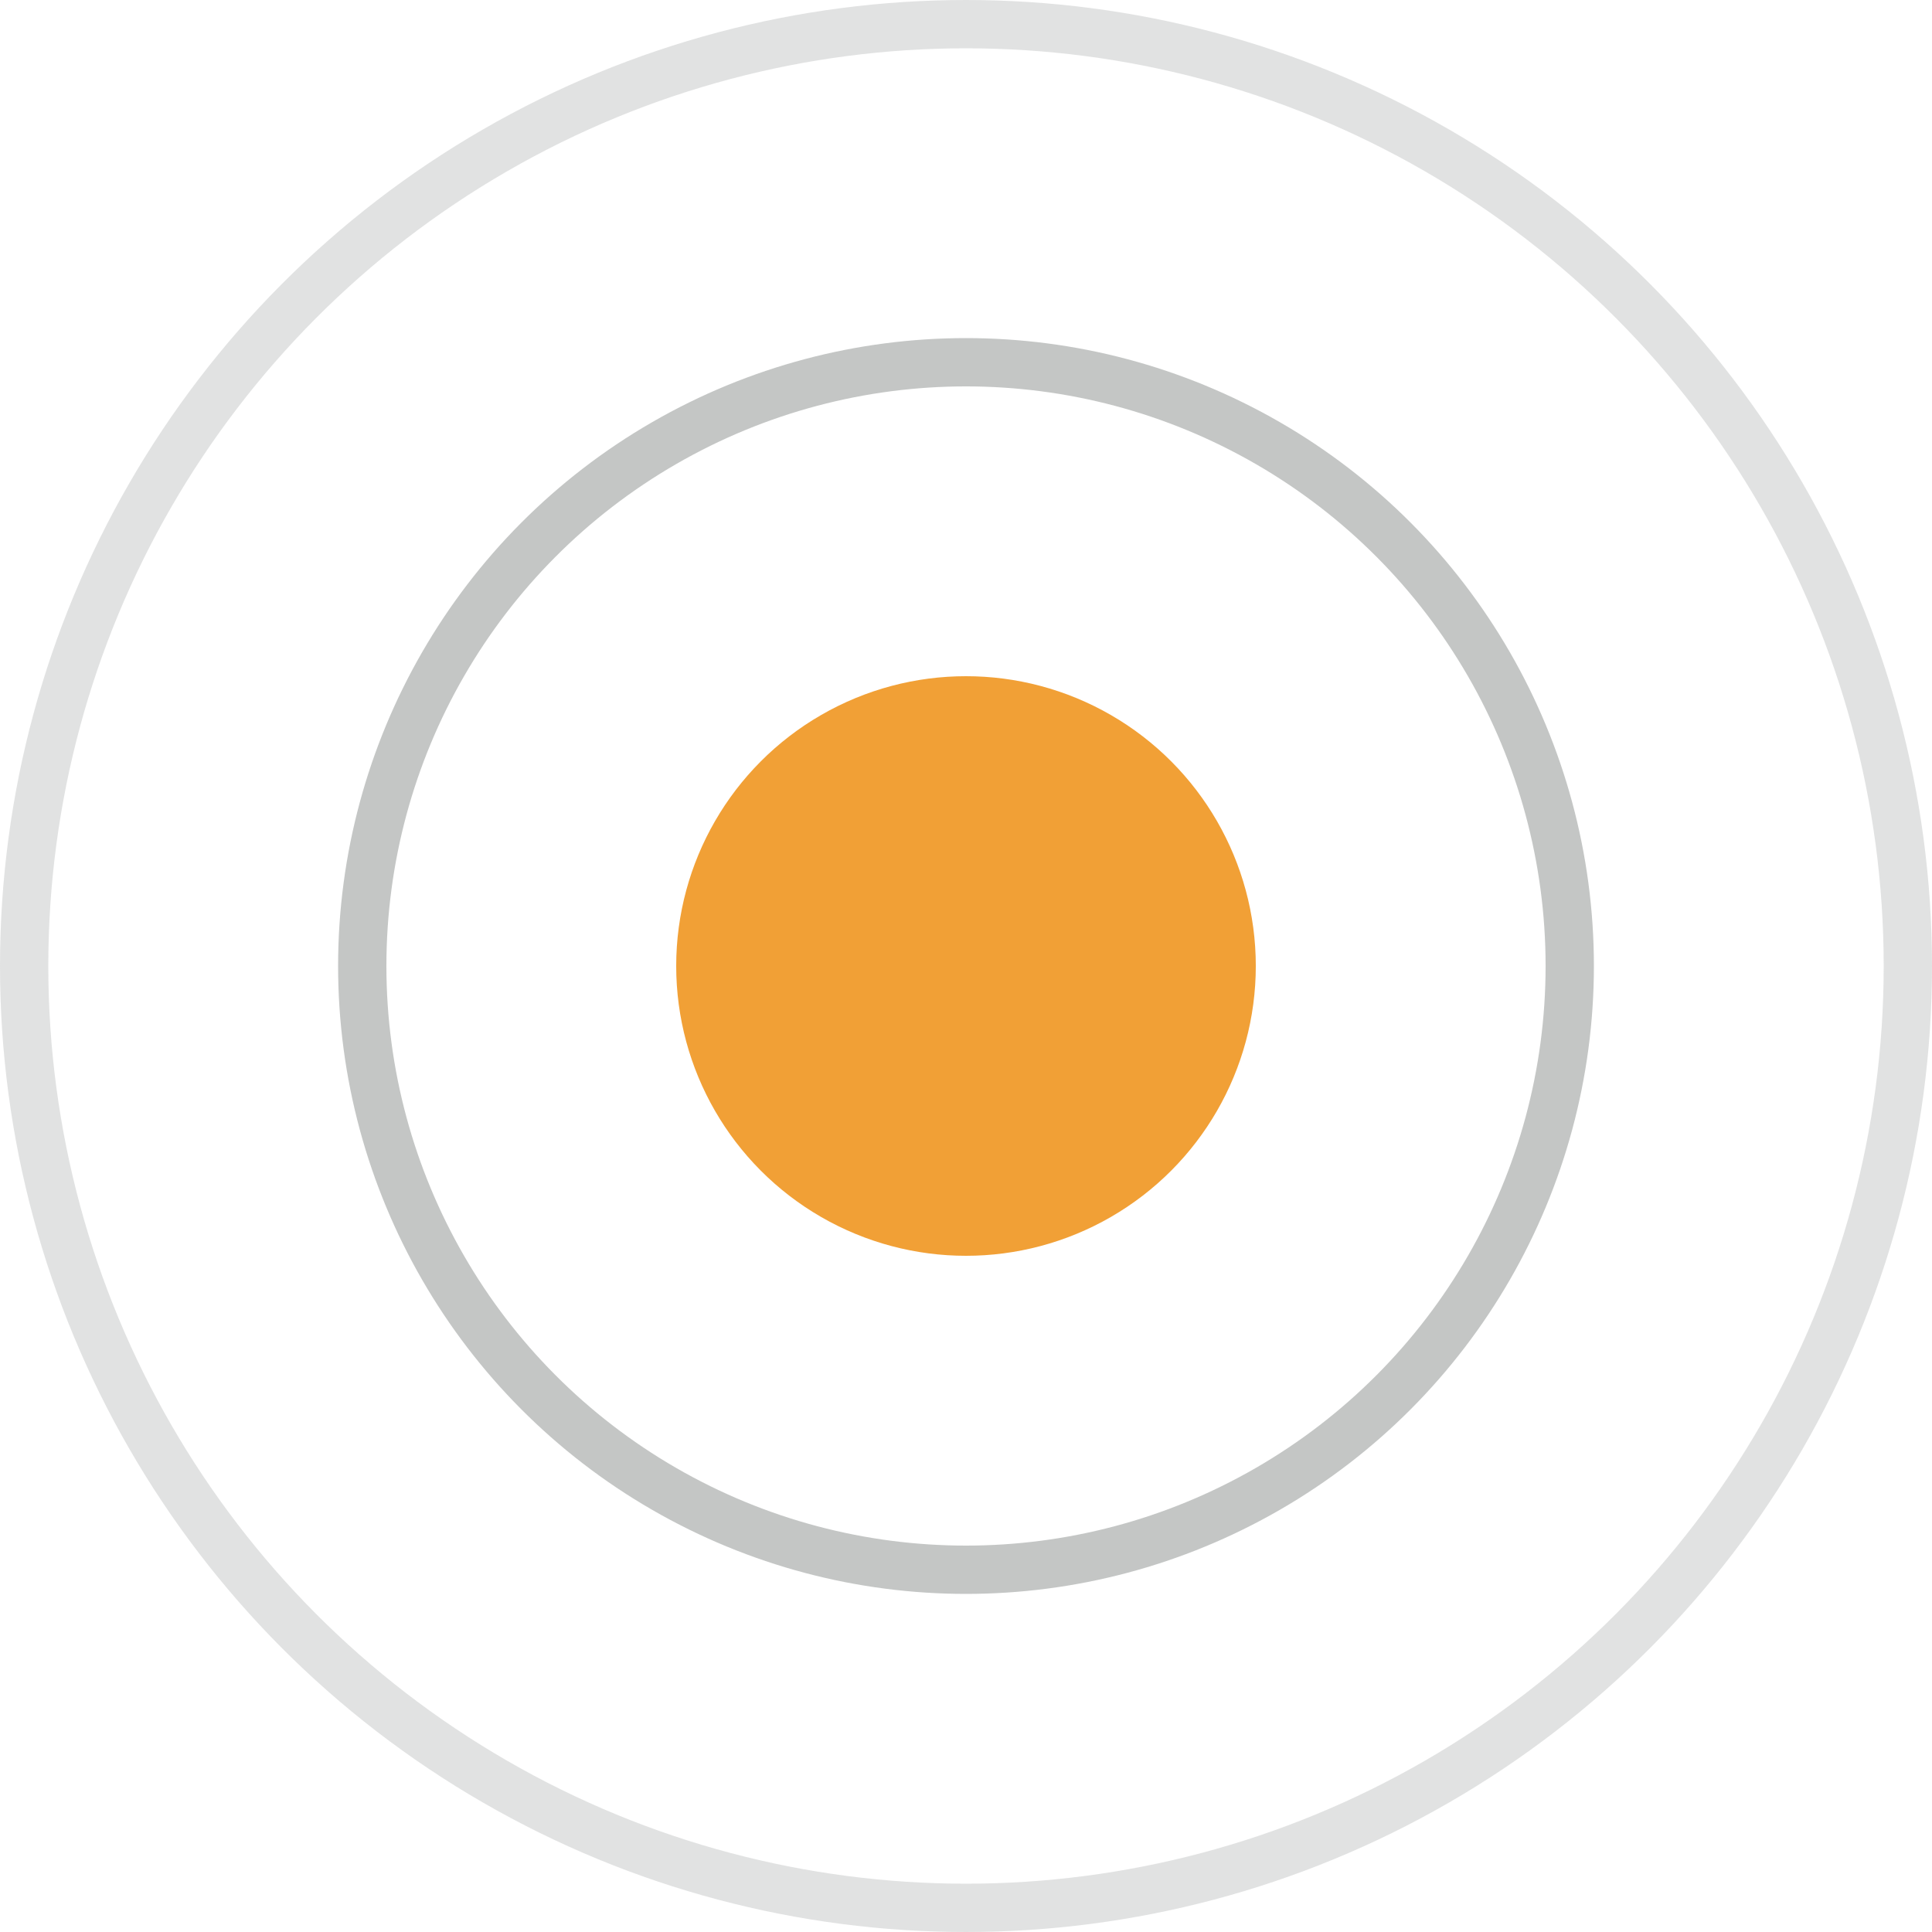
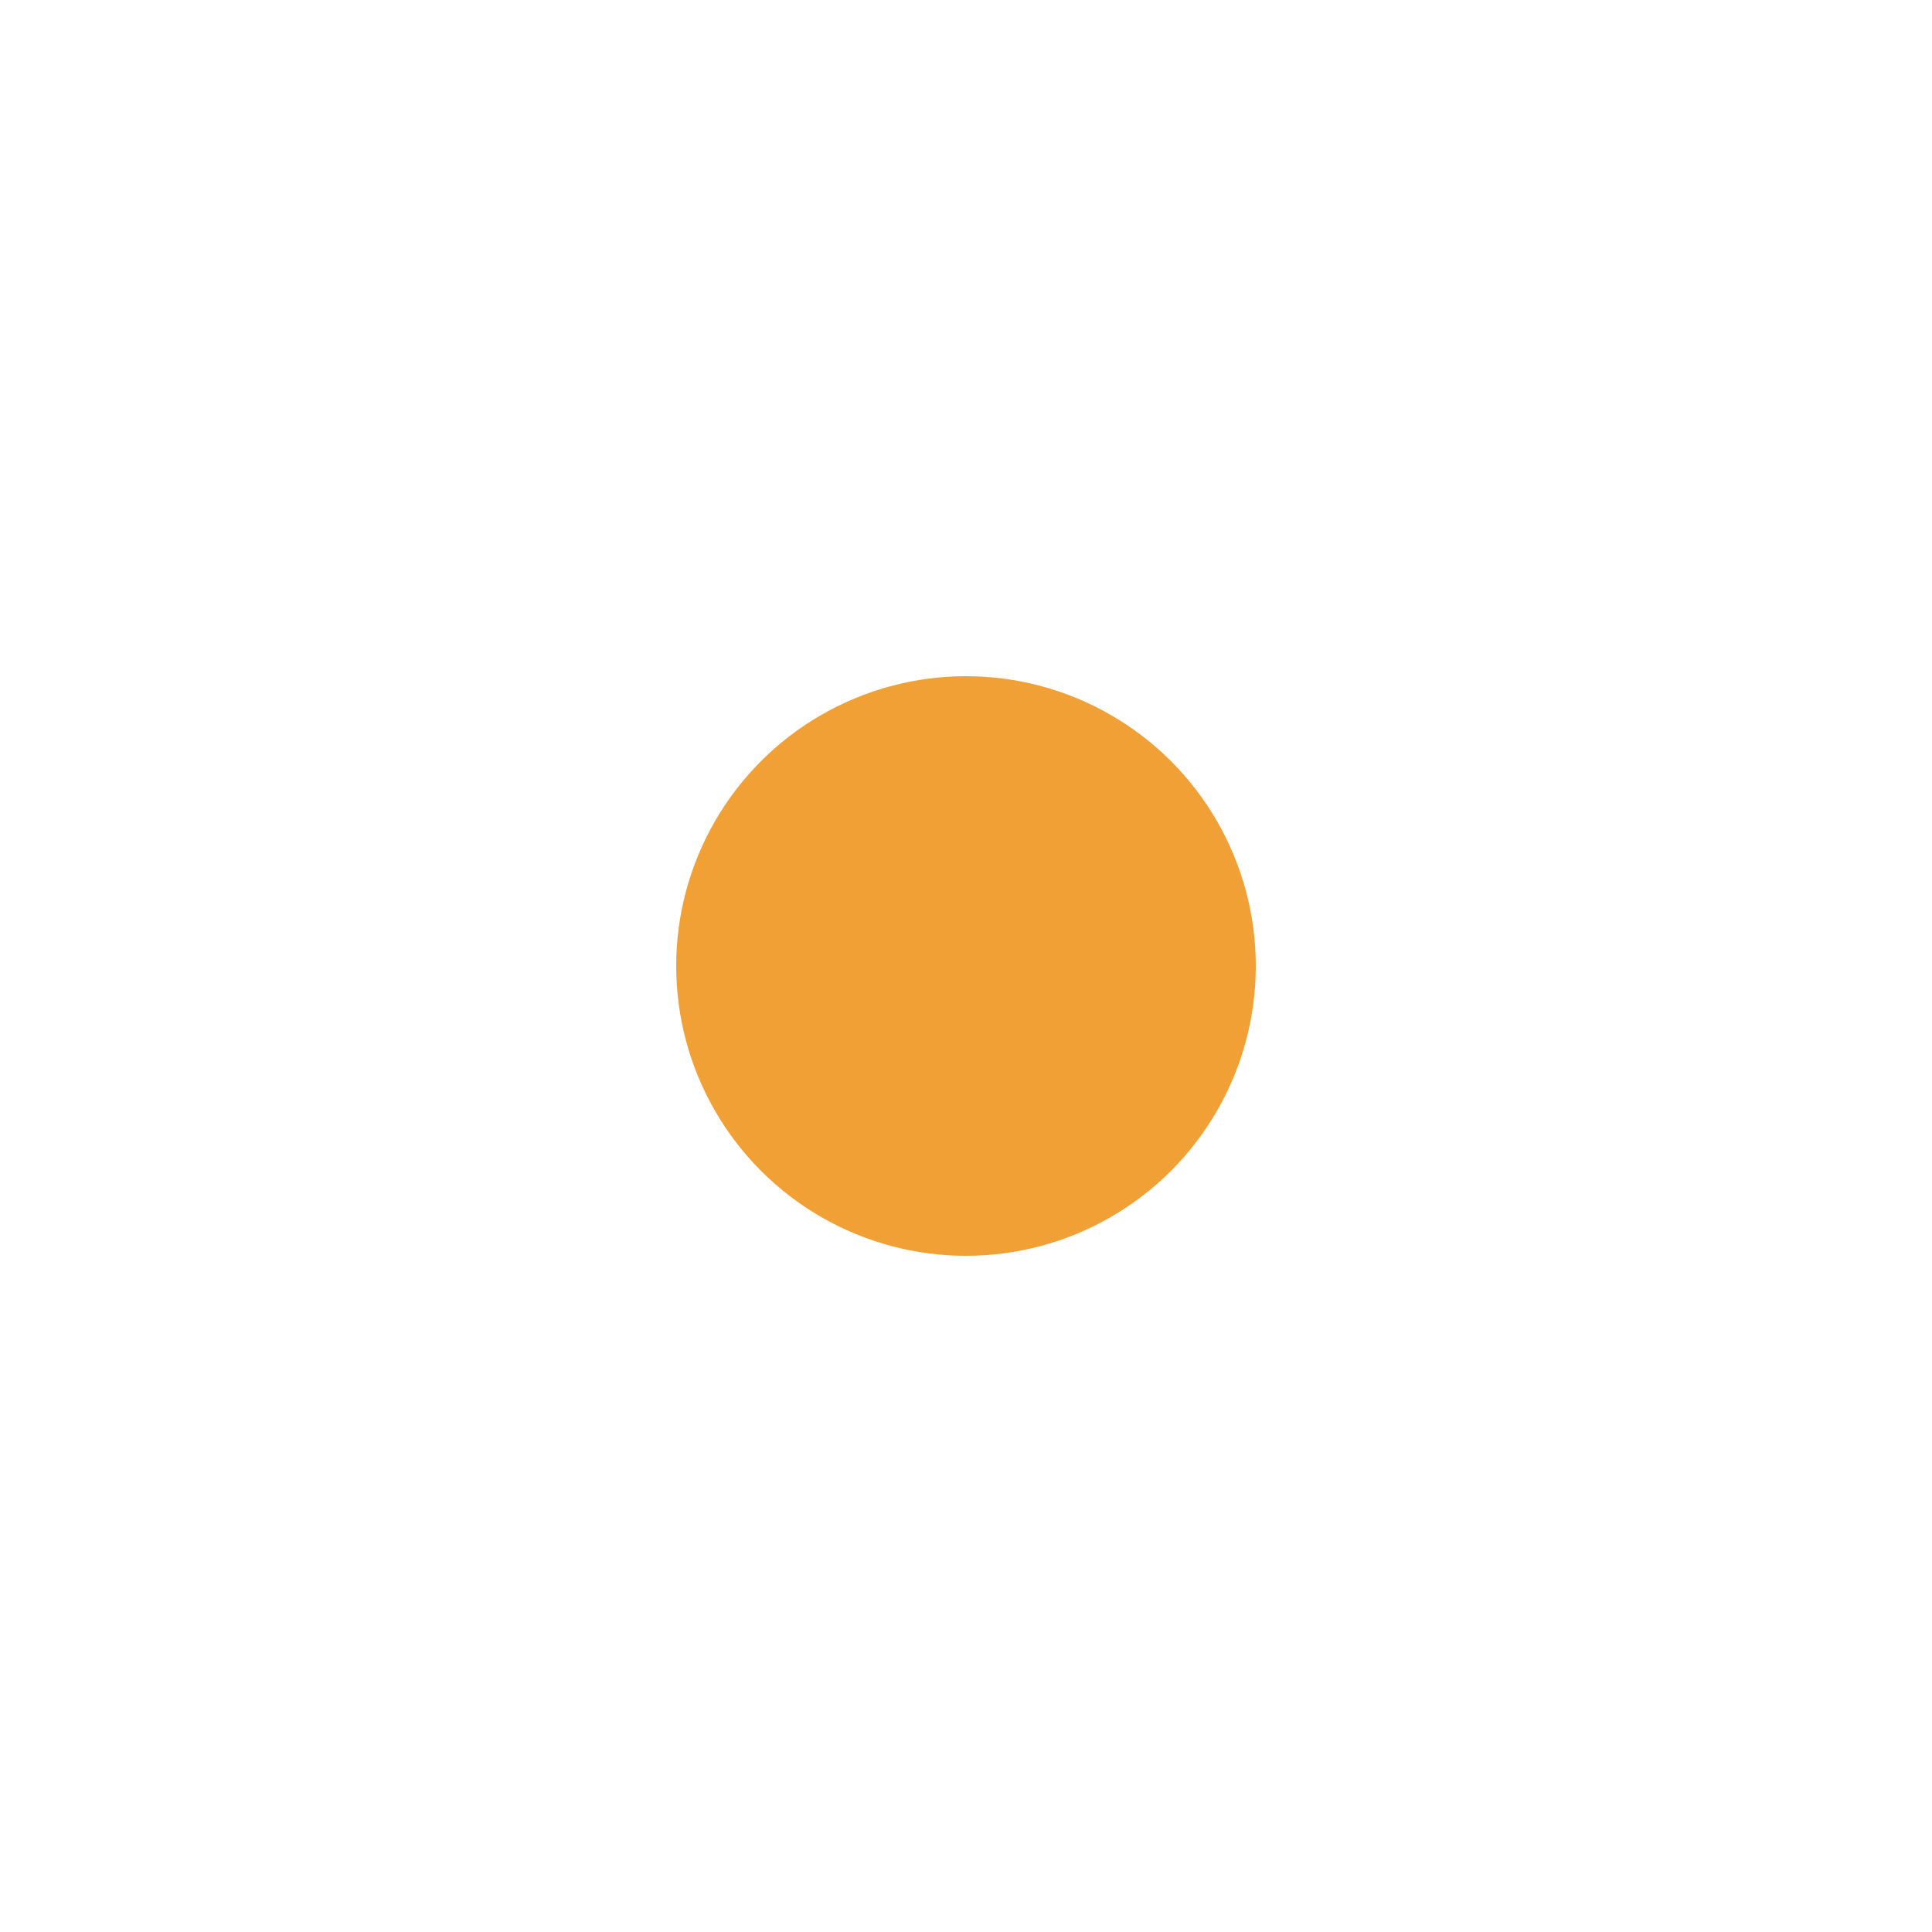
<svg xmlns="http://www.w3.org/2000/svg" width="40" height="40" viewBox="0 0 40 40" fill="none">
  <circle cx="20" cy="20" r="6" fill="#F1A036" />
-   <circle opacity="0.4" cx="20" cy="20" r="12.5" stroke="#6D7170" />
-   <circle opacity="0.2" cx="20" cy="20" r="19.5" stroke="#6D7170" />
</svg>